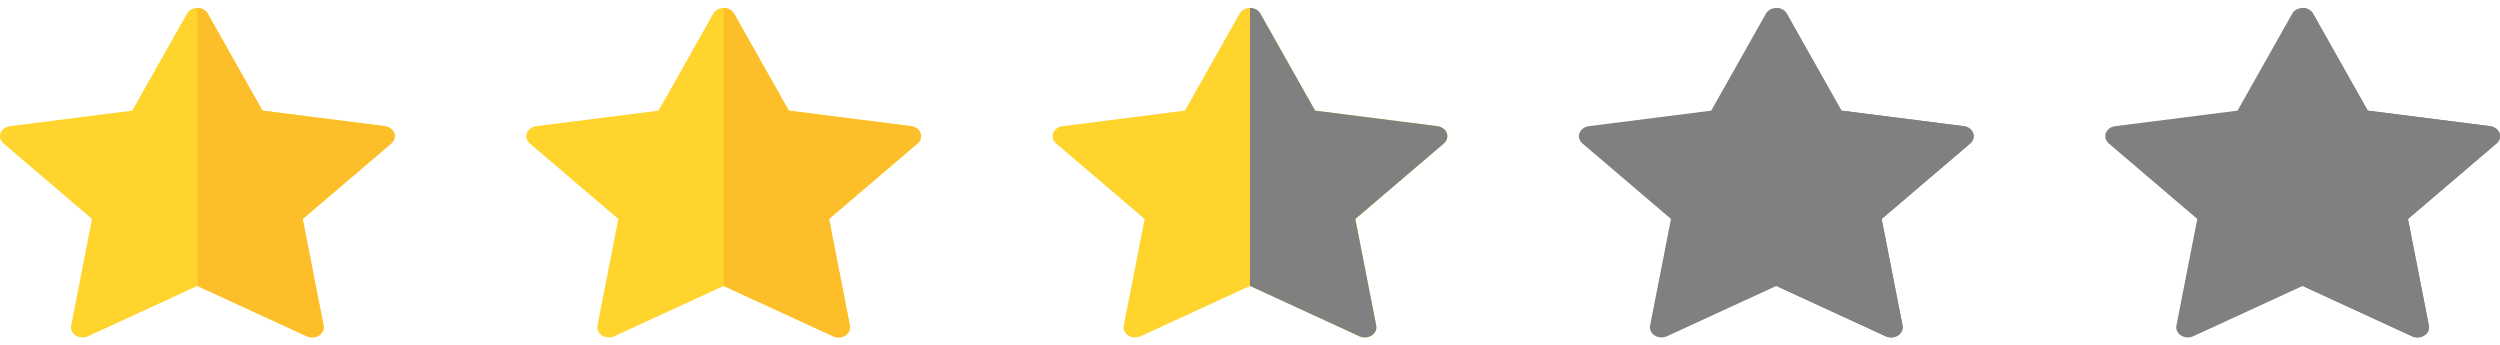
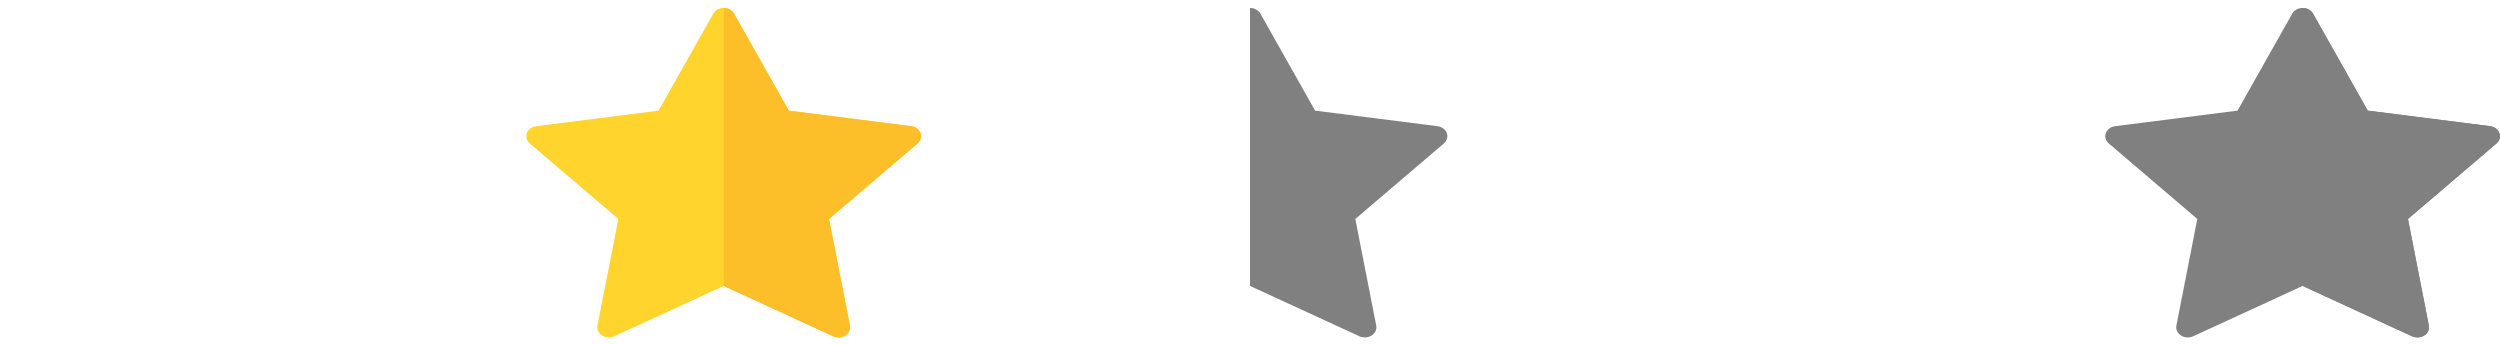
<svg xmlns="http://www.w3.org/2000/svg" width="152" height="21" viewBox="0 0 152 21" fill="none">
  <g clip-path="url(#clip0)">
-     <path d="M23.965 8.091C23.883 7.868 23.663 7.706 23.398 7.672L15.958 6.726L12.63 0.827C12.512 0.617 12.268 0.484 12 0.484C11.732 0.484 11.488 0.617 11.37 0.827L8.042 6.726L0.602 7.672C0.337 7.706 0.117 7.868 0.034 8.091C-0.048 8.313 0.021 8.558 0.212 8.721L5.596 13.313L4.325 19.797C4.28 20.028 4.388 20.261 4.605 20.399C4.821 20.537 5.108 20.555 5.345 20.446L12 17.384L18.654 20.446C18.757 20.493 18.87 20.516 18.982 20.516C19.127 20.516 19.272 20.477 19.395 20.399C19.611 20.261 19.72 20.028 19.675 19.797L18.404 13.313L23.788 8.721C23.979 8.558 24.048 8.313 23.965 8.091Z" fill="#FED42D" />
-     <path d="M23.965 8.091C23.883 7.868 23.663 7.706 23.398 7.672L15.958 6.726L12.63 0.827C12.512 0.617 12.268 0.484 12 0.484V17.384L18.654 20.446C18.757 20.493 18.87 20.516 18.982 20.516C19.127 20.516 19.273 20.477 19.395 20.399C19.611 20.261 19.72 20.028 19.675 19.797L18.404 13.313L23.788 8.721C23.979 8.558 24.048 8.313 23.965 8.091Z" fill="#FCBF29" />
-   </g>
+     </g>
  <g clip-path="url(#clip1)">
    <path d="M55.965 8.091C55.883 7.868 55.663 7.706 55.398 7.672L47.958 6.726L44.63 0.827C44.512 0.617 44.268 0.484 44 0.484C43.732 0.484 43.488 0.617 43.37 0.827L40.042 6.726L32.602 7.672C32.337 7.706 32.117 7.868 32.034 8.091C31.952 8.313 32.021 8.558 32.212 8.721L37.596 13.313L36.325 19.797C36.28 20.028 36.388 20.261 36.605 20.399C36.821 20.537 37.108 20.555 37.345 20.446L44 17.384L50.654 20.446C50.757 20.493 50.87 20.516 50.981 20.516C51.127 20.516 51.272 20.477 51.395 20.399C51.611 20.261 51.72 20.028 51.675 19.797L50.404 13.313L55.788 8.721C55.979 8.558 56.048 8.313 55.965 8.091Z" fill="#FED42D" />
    <path d="M55.965 8.091C55.883 7.868 55.663 7.706 55.398 7.672L47.958 6.726L44.63 0.827C44.512 0.617 44.268 0.484 44 0.484V17.384L50.654 20.446C50.757 20.493 50.87 20.516 50.982 20.516C51.127 20.516 51.273 20.477 51.395 20.399C51.611 20.261 51.72 20.028 51.675 19.797L50.404 13.313L55.788 8.721C55.979 8.558 56.048 8.313 55.965 8.091Z" fill="#FCBF29" />
  </g>
  <g clip-path="url(#clip2)">
-     <path d="M87.966 8.091C87.883 7.868 87.663 7.706 87.398 7.672L79.958 6.726L76.63 0.827C76.512 0.617 76.268 0.484 76 0.484C75.732 0.484 75.488 0.617 75.37 0.827L72.042 6.726L64.602 7.672C64.337 7.706 64.117 7.868 64.034 8.091C63.952 8.313 64.021 8.558 64.212 8.721L69.596 13.313L68.325 19.797C68.28 20.028 68.388 20.261 68.605 20.399C68.821 20.537 69.108 20.555 69.345 20.446L76 17.384L82.654 20.446C82.757 20.493 82.87 20.516 82.981 20.516C83.127 20.516 83.272 20.477 83.395 20.399C83.611 20.261 83.72 20.028 83.675 19.797L82.404 13.313L87.788 8.721C87.979 8.558 88.048 8.313 87.966 8.091Z" fill="#FED42D" />
    <path d="M87.966 8.091C87.883 7.868 87.663 7.706 87.398 7.672L79.958 6.726L76.63 0.827C76.512 0.617 76.268 0.484 76 0.484V17.384L82.654 20.446C82.757 20.493 82.87 20.516 82.982 20.516C83.127 20.516 83.272 20.477 83.395 20.399C83.611 20.261 83.72 20.028 83.675 19.797L82.403 13.313L87.788 8.721C87.979 8.558 88.048 8.313 87.966 8.091Z" fill="#808080" />
  </g>
  <g clip-path="url(#clip3)">
    <path d="M119.966 8.091C119.883 7.868 119.663 7.706 119.398 7.672L111.958 6.726L108.631 0.827C108.512 0.617 108.268 0.484 108 0.484C107.732 0.484 107.488 0.617 107.37 0.827L104.042 6.726L96.602 7.672C96.337 7.706 96.117 7.868 96.034 8.091C95.952 8.313 96.021 8.558 96.212 8.721L101.596 13.313L100.325 19.797C100.28 20.028 100.388 20.261 100.605 20.399C100.821 20.537 101.108 20.555 101.345 20.446L108 17.384L114.654 20.446C114.757 20.493 114.87 20.516 114.982 20.516C115.127 20.516 115.272 20.477 115.395 20.399C115.611 20.261 115.72 20.028 115.675 19.797L114.404 13.313L119.788 8.721C119.979 8.558 120.048 8.313 119.966 8.091Z" fill="#808080" />
    <path d="M119.966 8.091C119.883 7.868 119.663 7.706 119.398 7.672L111.958 6.726L108.631 0.827C108.512 0.617 108.268 0.484 108 0.484V17.384L114.654 20.446C114.757 20.493 114.87 20.516 114.982 20.516C115.127 20.516 115.272 20.477 115.395 20.399C115.611 20.261 115.72 20.028 115.675 19.797L114.404 13.313L119.788 8.721C119.979 8.558 120.048 8.313 119.966 8.091Z" fill="#808080" />
  </g>
  <g clip-path="url(#clip4)">
    <path d="M151.966 8.091C151.883 7.868 151.663 7.706 151.398 7.672L143.958 6.726L140.631 0.827C140.512 0.617 140.268 0.484 140 0.484C139.732 0.484 139.488 0.617 139.37 0.827L136.042 6.726L128.602 7.672C128.337 7.706 128.117 7.868 128.034 8.091C127.952 8.313 128.021 8.558 128.212 8.721L133.596 13.313L132.325 19.797C132.28 20.028 132.388 20.261 132.605 20.399C132.821 20.537 133.108 20.555 133.345 20.446L140 17.384L146.654 20.446C146.757 20.493 146.87 20.516 146.982 20.516C147.127 20.516 147.272 20.477 147.395 20.399C147.611 20.261 147.72 20.028 147.675 19.797L146.404 13.313L151.788 8.721C151.979 8.558 152.048 8.313 151.966 8.091Z" fill="#808080" />
    <path d="M151.966 8.091C151.883 7.868 151.663 7.706 151.398 7.672L143.958 6.726L140.631 0.827C140.512 0.617 140.268 0.484 140 0.484V17.384L146.654 20.446C146.757 20.493 146.87 20.516 146.982 20.516C147.127 20.516 147.272 20.477 147.395 20.399C147.611 20.261 147.72 20.028 147.675 19.797L146.404 13.313L151.788 8.721C151.979 8.558 152.048 8.313 151.966 8.091Z" fill="#808080" />
  </g>
  <defs>
    <clipPath id="clip0">
      <rect width="24" height="21" fill="white" />
    </clipPath>
    <clipPath id="clip1">
      <rect width="24" height="21" fill="white" transform="translate(32)" />
    </clipPath>
    <clipPath id="clip2">
      <rect width="24" height="21" fill="white" transform="translate(64)" />
    </clipPath>
    <clipPath id="clip3">
-       <rect width="24" height="21" fill="white" transform="translate(96)" />
-     </clipPath>
+       </clipPath>
    <clipPath id="clip4">
      <rect width="24" height="21" fill="white" transform="translate(128)" />
    </clipPath>
  </defs>
</svg>